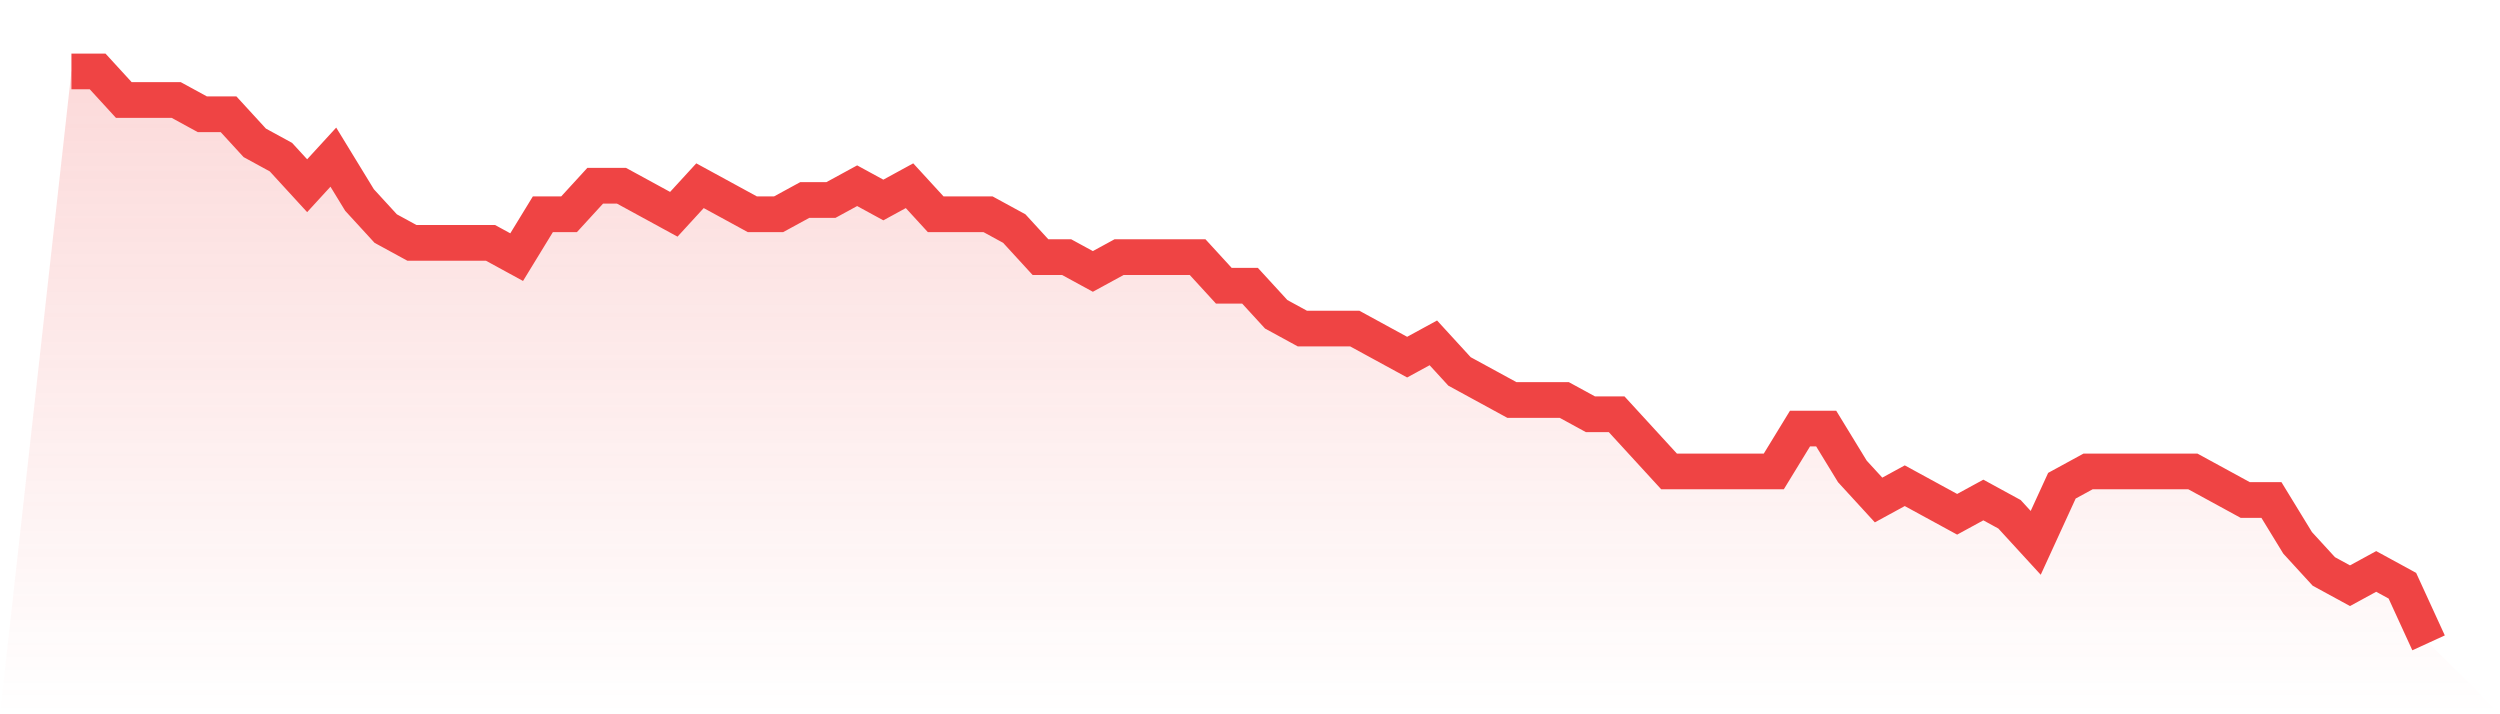
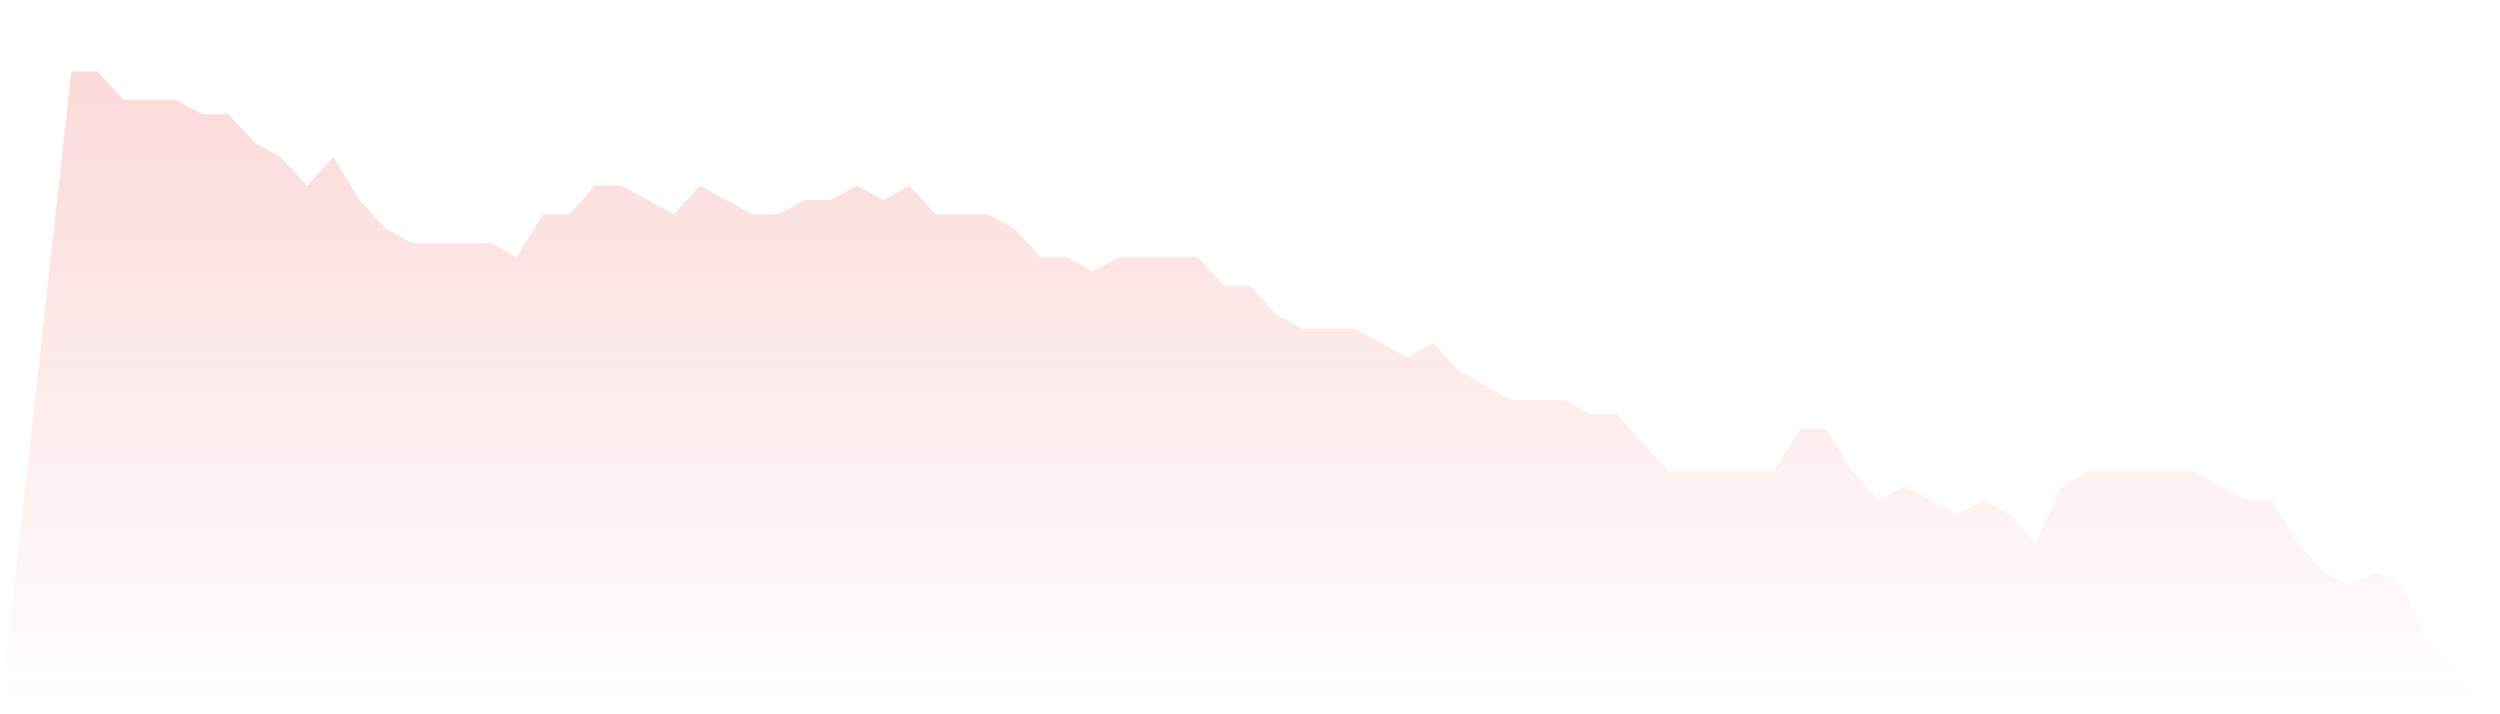
<svg xmlns="http://www.w3.org/2000/svg" viewBox="0 0 140 40">
  <defs>
    <linearGradient id="gradient" x1="0" x2="0" y1="0" y2="1">
      <stop offset="0%" stop-color="#ef4444" stop-opacity="0.2" />
      <stop offset="100%" stop-color="#ef4444" stop-opacity="0" />
    </linearGradient>
  </defs>
  <path d="M4,4 L4,4 L5.467,4 L6.933,5.6 L8.4,5.6 L9.867,5.6 L11.333,6.4 L12.8,6.4 L14.267,8 L15.733,8.8 L17.2,10.4 L18.667,8.8 L20.133,11.2 L21.6,12.8 L23.067,13.6 L24.533,13.6 L26,13.6 L27.467,13.6 L28.933,14.4 L30.4,12 L31.867,12 L33.333,10.4 L34.8,10.4 L36.267,11.2 L37.733,12 L39.2,10.4 L40.667,11.2 L42.133,12 L43.6,12 L45.067,11.2 L46.533,11.2 L48,10.4 L49.467,11.2 L50.933,10.4 L52.4,12 L53.867,12 L55.333,12 L56.8,12.8 L58.267,14.4 L59.733,14.4 L61.2,15.2 L62.667,14.4 L64.133,14.4 L65.6,14.4 L67.067,14.4 L68.533,16 L70,16 L71.467,17.6 L72.933,18.4 L74.4,18.4 L75.867,18.4 L77.333,19.2 L78.8,20 L80.267,19.2 L81.733,20.8 L83.2,21.6 L84.667,22.4 L86.133,22.4 L87.6,22.4 L89.067,23.2 L90.533,23.2 L92,24.8 L93.467,26.4 L94.933,26.4 L96.4,26.4 L97.867,26.4 L99.333,26.4 L100.8,24 L102.267,24 L103.733,26.4 L105.2,28 L106.667,27.2 L108.133,28 L109.6,28.8 L111.067,28 L112.533,28.8 L114,30.4 L115.467,27.2 L116.933,26.4 L118.4,26.4 L119.867,26.4 L121.333,26.4 L122.8,26.4 L124.267,27.2 L125.733,28 L127.2,28 L128.667,30.4 L130.133,32 L131.6,32.8 L133.067,32 L134.533,32.8 L136,36 L140,40 L0,40 z" fill="url(#gradient)" />
-   <path d="M4,4 L4,4 L5.467,4 L6.933,5.6 L8.4,5.6 L9.867,5.6 L11.333,6.4 L12.8,6.4 L14.267,8 L15.733,8.8 L17.2,10.4 L18.667,8.8 L20.133,11.2 L21.6,12.8 L23.067,13.6 L24.533,13.6 L26,13.6 L27.467,13.6 L28.933,14.4 L30.4,12 L31.867,12 L33.333,10.4 L34.8,10.4 L36.267,11.2 L37.733,12 L39.2,10.4 L40.667,11.2 L42.133,12 L43.6,12 L45.067,11.2 L46.533,11.2 L48,10.4 L49.467,11.2 L50.933,10.4 L52.4,12 L53.867,12 L55.333,12 L56.8,12.8 L58.267,14.4 L59.733,14.4 L61.2,15.2 L62.667,14.4 L64.133,14.4 L65.6,14.4 L67.067,14.4 L68.533,16 L70,16 L71.467,17.6 L72.933,18.4 L74.4,18.4 L75.867,18.4 L77.333,19.2 L78.8,20 L80.267,19.2 L81.733,20.8 L83.2,21.6 L84.667,22.4 L86.133,22.4 L87.6,22.4 L89.067,23.2 L90.533,23.2 L92,24.8 L93.467,26.4 L94.933,26.4 L96.4,26.4 L97.867,26.4 L99.333,26.4 L100.8,24 L102.267,24 L103.733,26.4 L105.2,28 L106.667,27.2 L108.133,28 L109.6,28.8 L111.067,28 L112.533,28.8 L114,30.4 L115.467,27.2 L116.933,26.4 L118.4,26.4 L119.867,26.4 L121.333,26.4 L122.8,26.4 L124.267,27.2 L125.733,28 L127.2,28 L128.667,30.4 L130.133,32 L131.6,32.8 L133.067,32 L134.533,32.8 L136,36" fill="none" stroke="#ef4444" stroke-width="2" />
</svg>